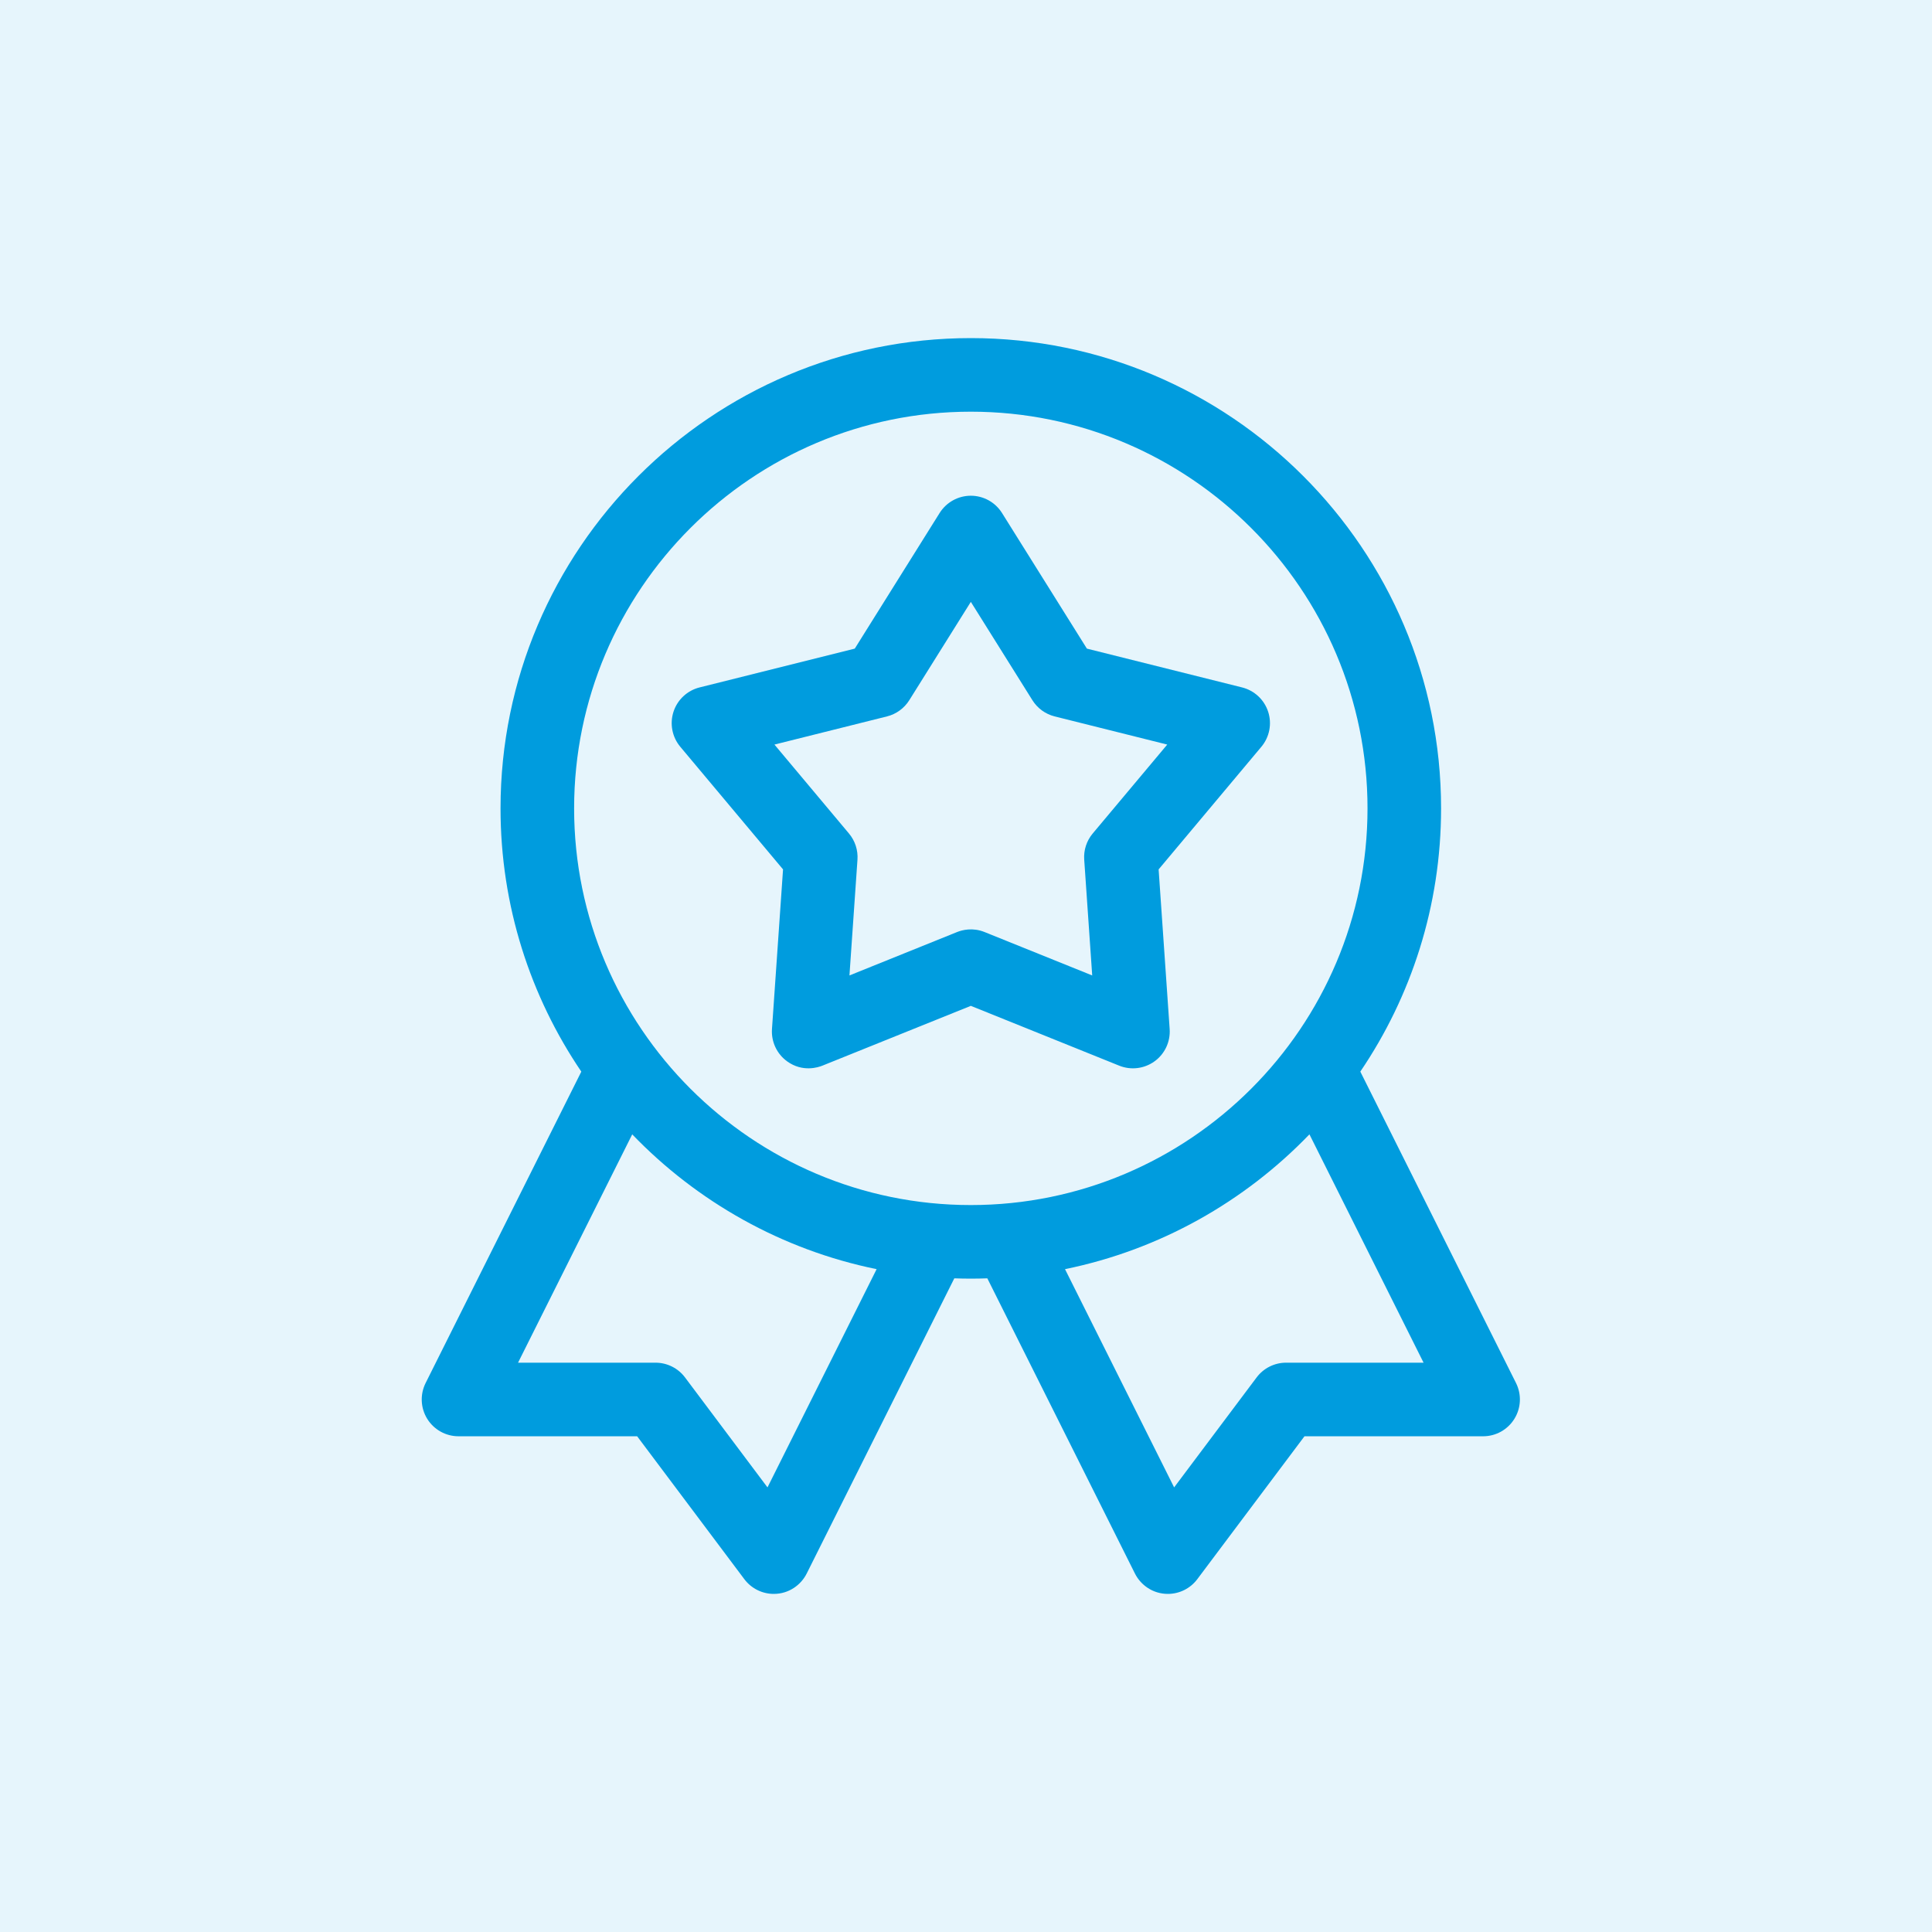
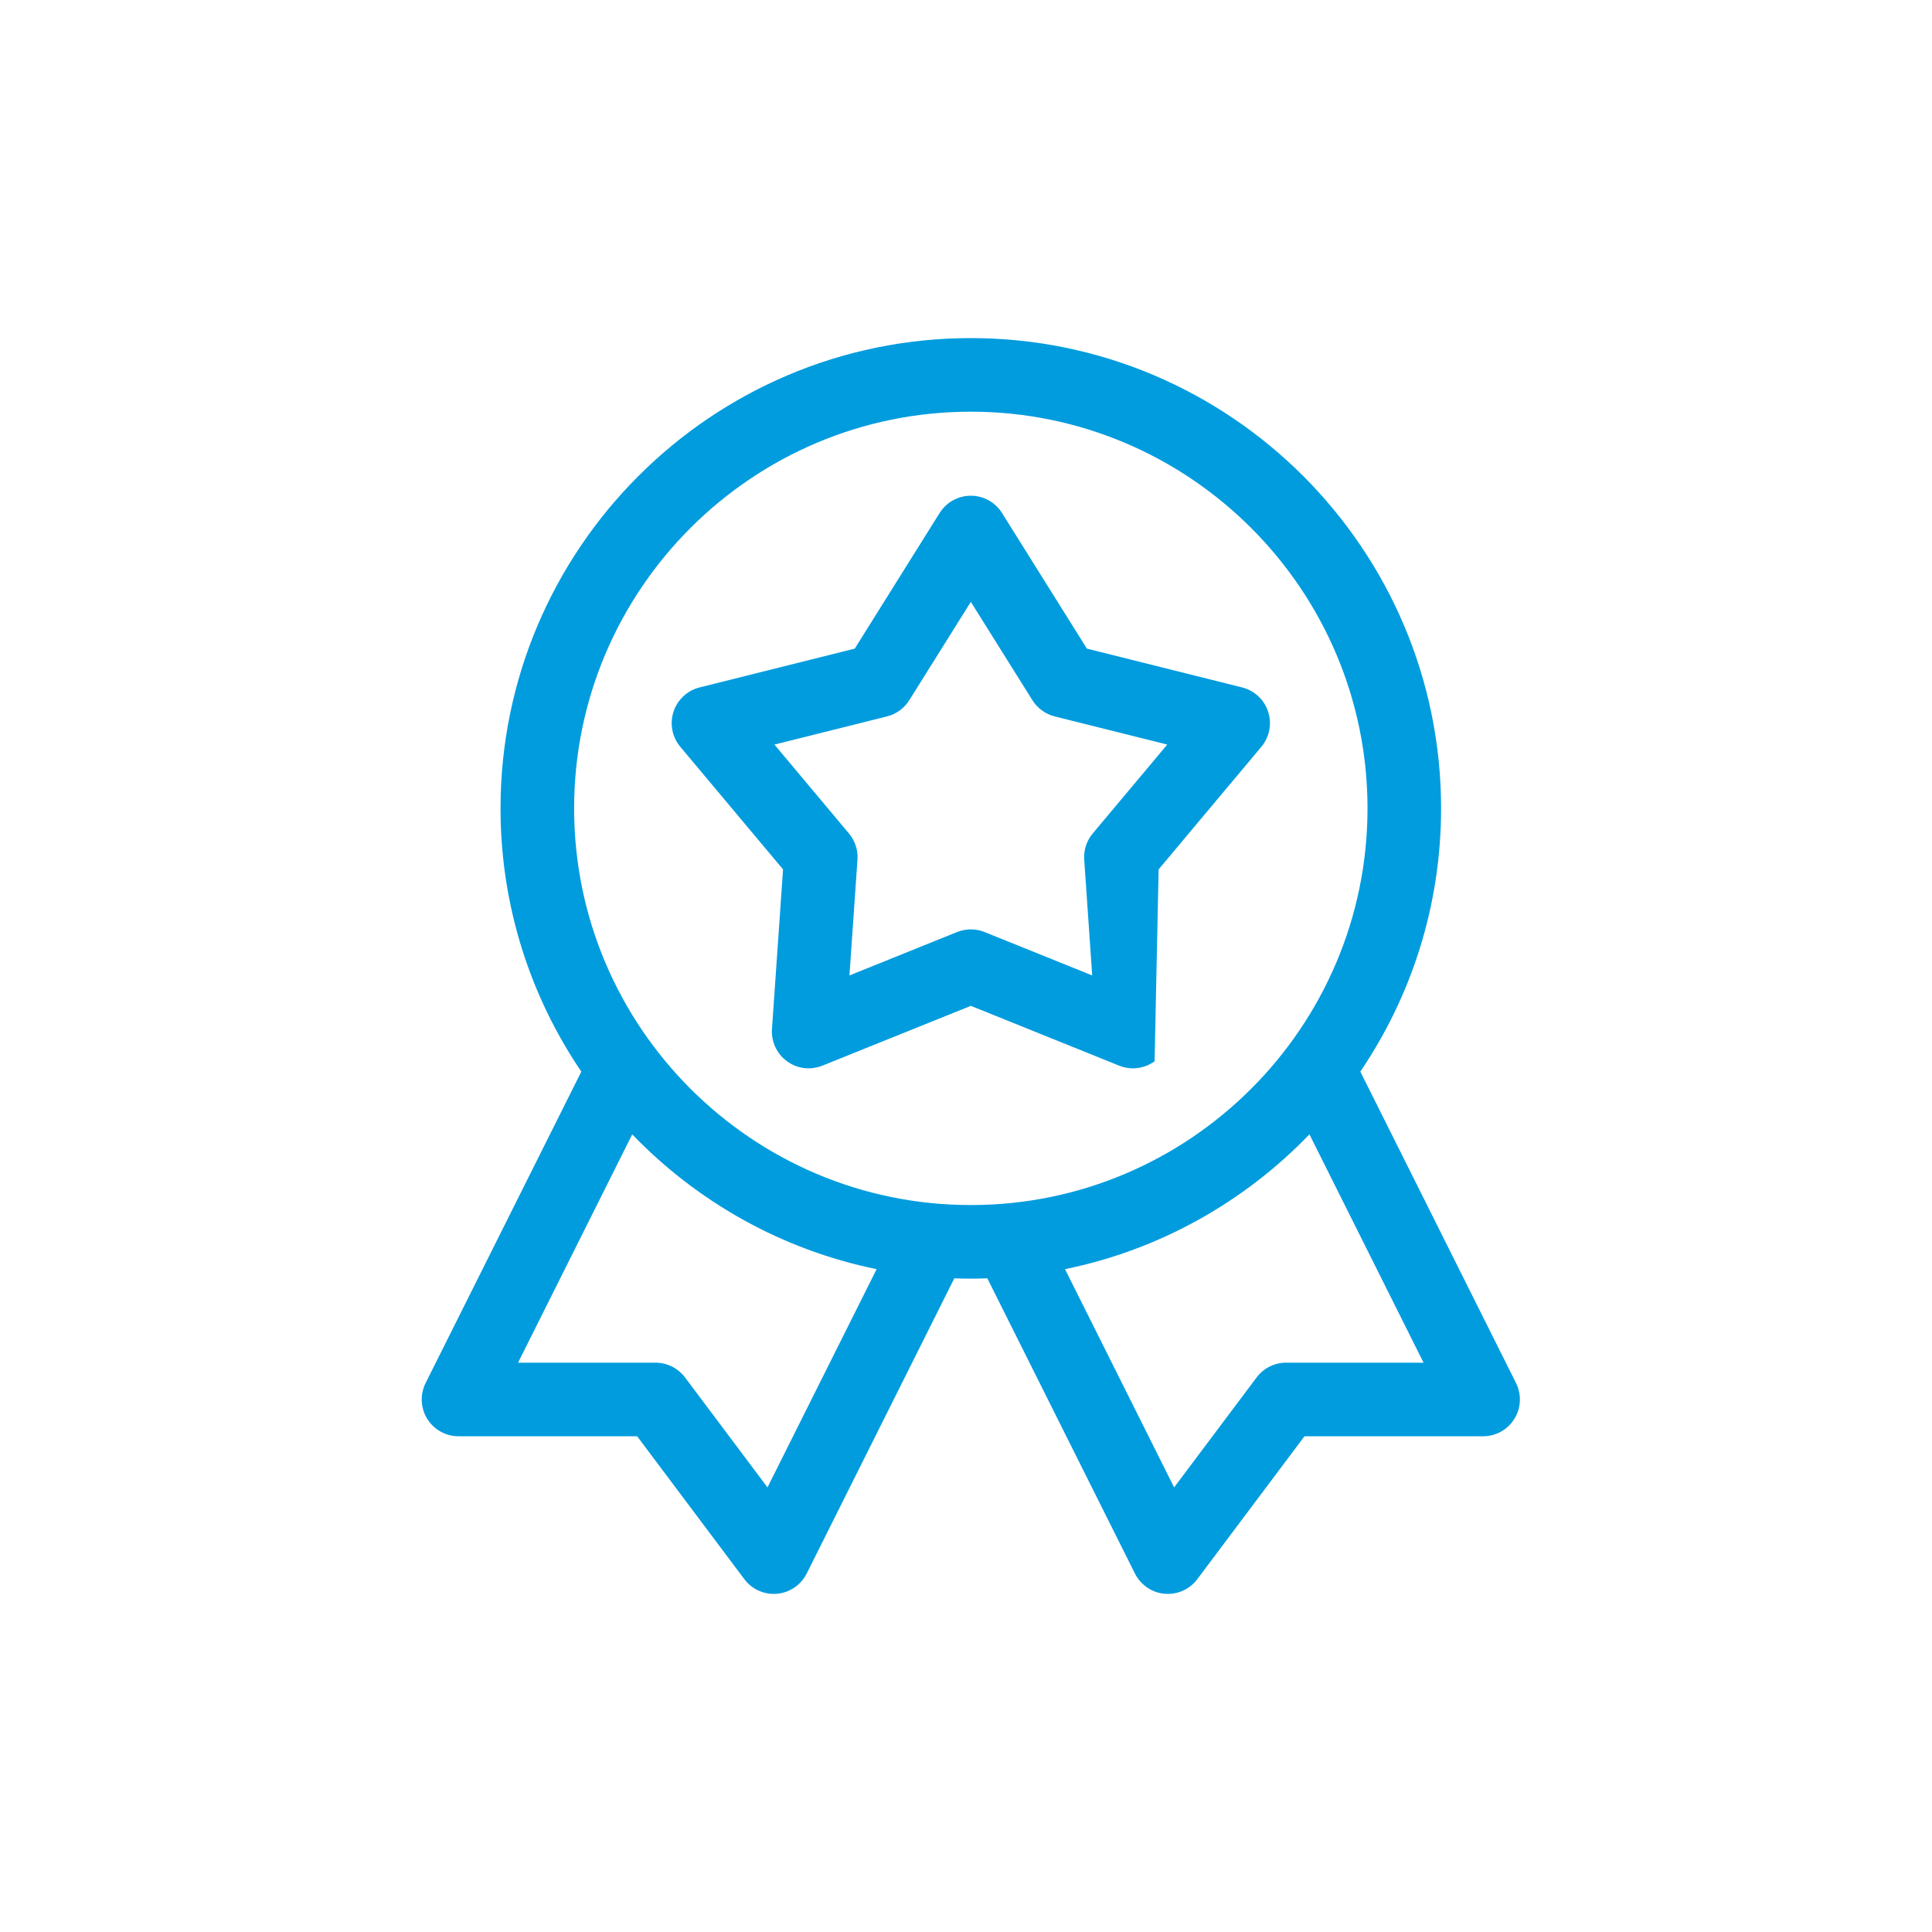
<svg xmlns="http://www.w3.org/2000/svg" width="80" height="80" viewBox="0 0 80 80" fill="none">
-   <rect width="80" height="80" rx="0" fill="#E6F5FC" />
  <path d="M62.775 57.268L56.328 44.373C58.438 41.261 59.672 37.508 59.672 33.473C59.672 22.736 50.937 14 40.2 14C29.462 14 20.726 22.736 20.726 33.473C20.726 37.508 21.961 41.261 24.071 44.374L17.624 57.268C17.388 57.74 17.413 58.301 17.69 58.75C17.968 59.199 18.458 59.473 18.986 59.473H26.383L30.822 65.391C31.111 65.776 31.564 66 32.04 66C32.672 66 33.17 65.623 33.403 65.158L39.516 52.933C39.743 52.941 39.971 52.946 40.2 52.946C40.428 52.946 40.656 52.941 40.883 52.933L46.996 65.158C47.228 65.622 47.726 66 48.359 66C48.835 66 49.288 65.776 49.577 65.391L54.016 59.473H61.413C61.941 59.473 62.431 59.199 62.708 58.75C62.986 58.301 63.011 57.74 62.775 57.268ZM31.78 61.59L28.364 57.035C28.076 56.652 27.625 56.426 27.145 56.426H21.451L26.179 46.972C28.863 49.759 32.367 51.751 36.299 52.553L31.78 61.59ZM23.773 33.473C23.773 24.416 31.142 17.047 40.2 17.047C49.257 17.047 56.626 24.416 56.626 33.473C56.626 42.53 49.257 49.899 40.2 49.899C31.142 49.899 23.773 42.53 23.773 33.473ZM53.253 56.426C52.774 56.426 52.323 56.652 52.035 57.035L48.618 61.59L44.1 52.553C48.032 51.75 51.536 49.759 54.221 46.971L58.947 56.426H53.253V56.426Z" fill="#009CDE" />
-   <path d="M47.976 36L52.231 30.922C52.568 30.519 52.674 29.972 52.512 29.473C52.35 28.973 51.942 28.593 51.433 28.465L45.006 26.858L41.491 21.242C41.212 20.797 40.724 20.527 40.2 20.527C39.675 20.527 39.187 20.797 38.908 21.242L35.394 26.858L28.967 28.465C28.458 28.593 28.05 28.973 27.888 29.472C27.726 29.972 27.832 30.519 28.169 30.922L32.424 36L31.966 42.608C31.93 43.132 32.165 43.637 32.59 43.946C33.235 44.414 33.89 44.193 34.055 44.126L40.2 41.65L46.344 44.127C46.831 44.323 47.384 44.254 47.809 43.946C48.234 43.638 48.469 43.132 48.433 42.608L47.976 36ZM45.246 34.514C44.993 34.816 44.867 35.204 44.895 35.597L45.226 40.391L40.769 38.594C40.275 38.395 39.842 38.509 39.63 38.594L35.174 40.391L35.506 35.597C35.533 35.204 35.407 34.816 35.154 34.514L32.068 30.831L36.729 29.665C37.111 29.569 37.441 29.329 37.651 28.995L40.2 24.922L42.75 28.995C42.959 29.329 43.289 29.569 43.671 29.665L48.333 30.831L45.246 34.514Z" fill="#009CDE" />
+   <path d="M47.976 36L52.231 30.922C52.568 30.519 52.674 29.972 52.512 29.473C52.35 28.973 51.942 28.593 51.433 28.465L45.006 26.858L41.491 21.242C41.212 20.797 40.724 20.527 40.2 20.527C39.675 20.527 39.187 20.797 38.908 21.242L35.394 26.858L28.967 28.465C28.458 28.593 28.05 28.973 27.888 29.472C27.726 29.972 27.832 30.519 28.169 30.922L32.424 36L31.966 42.608C31.93 43.132 32.165 43.637 32.59 43.946C33.235 44.414 33.89 44.193 34.055 44.126L40.2 41.65L46.344 44.127C46.831 44.323 47.384 44.254 47.809 43.946L47.976 36ZM45.246 34.514C44.993 34.816 44.867 35.204 44.895 35.597L45.226 40.391L40.769 38.594C40.275 38.395 39.842 38.509 39.63 38.594L35.174 40.391L35.506 35.597C35.533 35.204 35.407 34.816 35.154 34.514L32.068 30.831L36.729 29.665C37.111 29.569 37.441 29.329 37.651 28.995L40.2 24.922L42.75 28.995C42.959 29.329 43.289 29.569 43.671 29.665L48.333 30.831L45.246 34.514Z" fill="#009CDE" />
</svg>